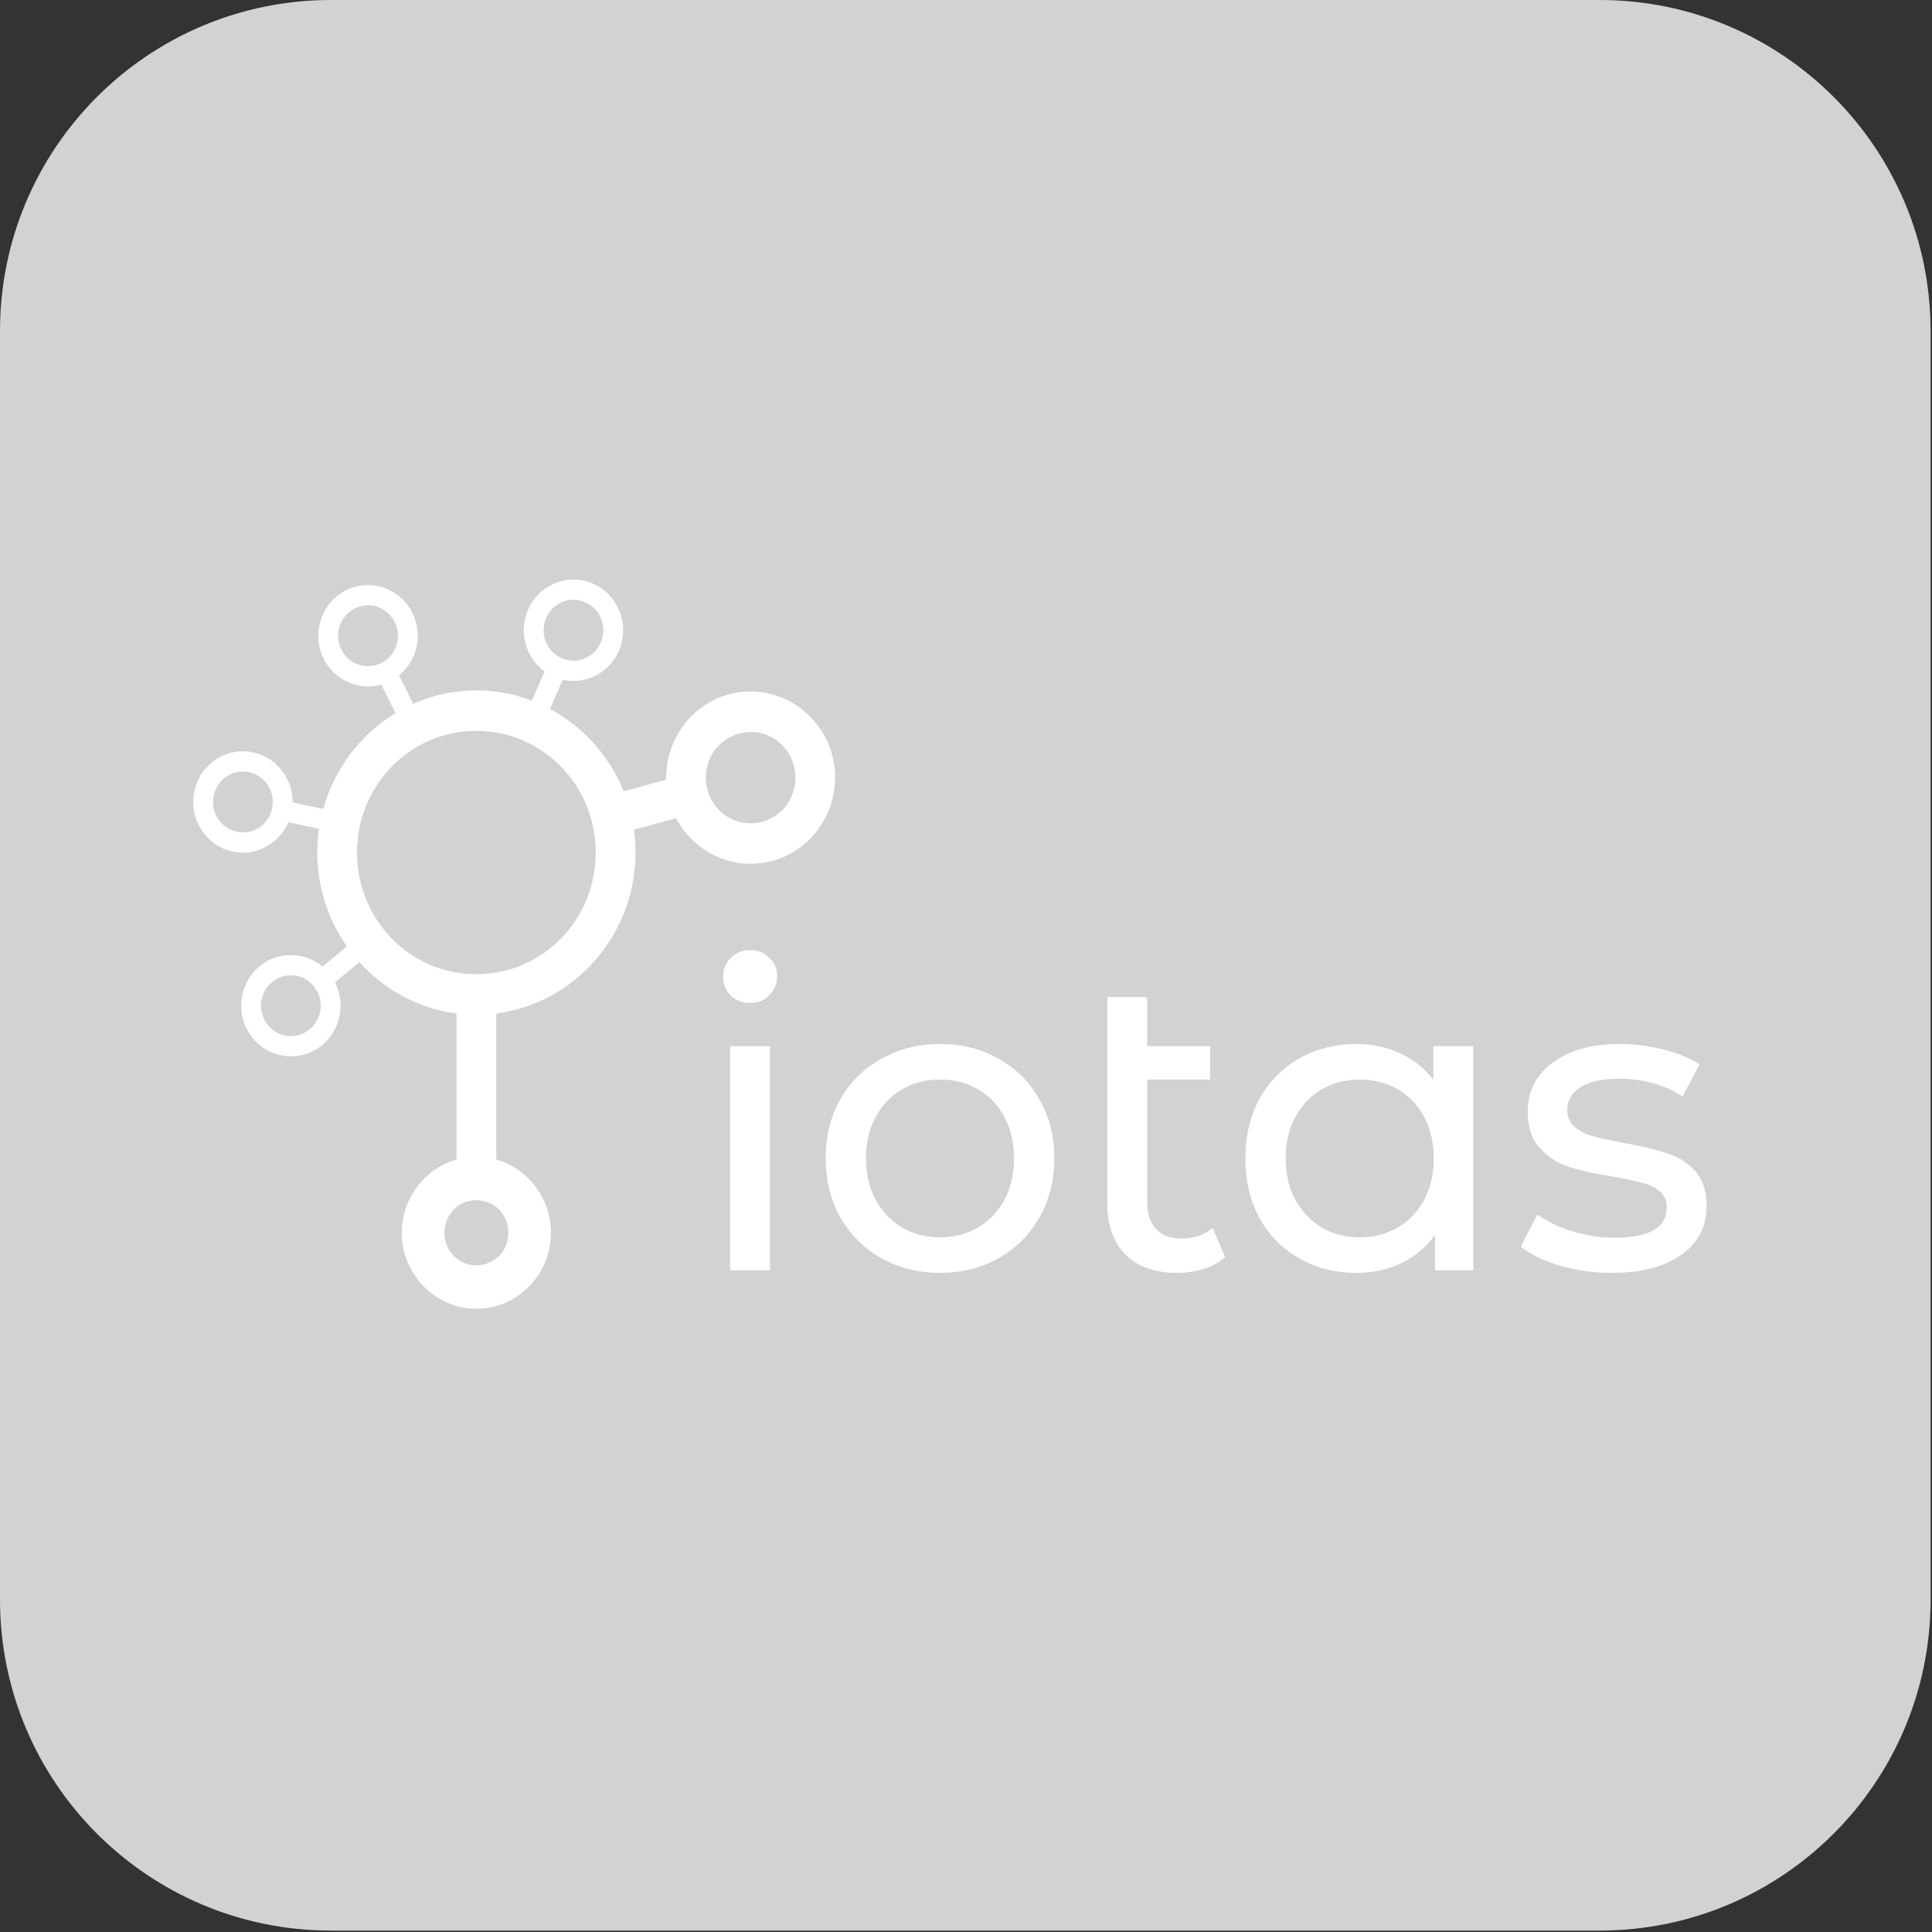
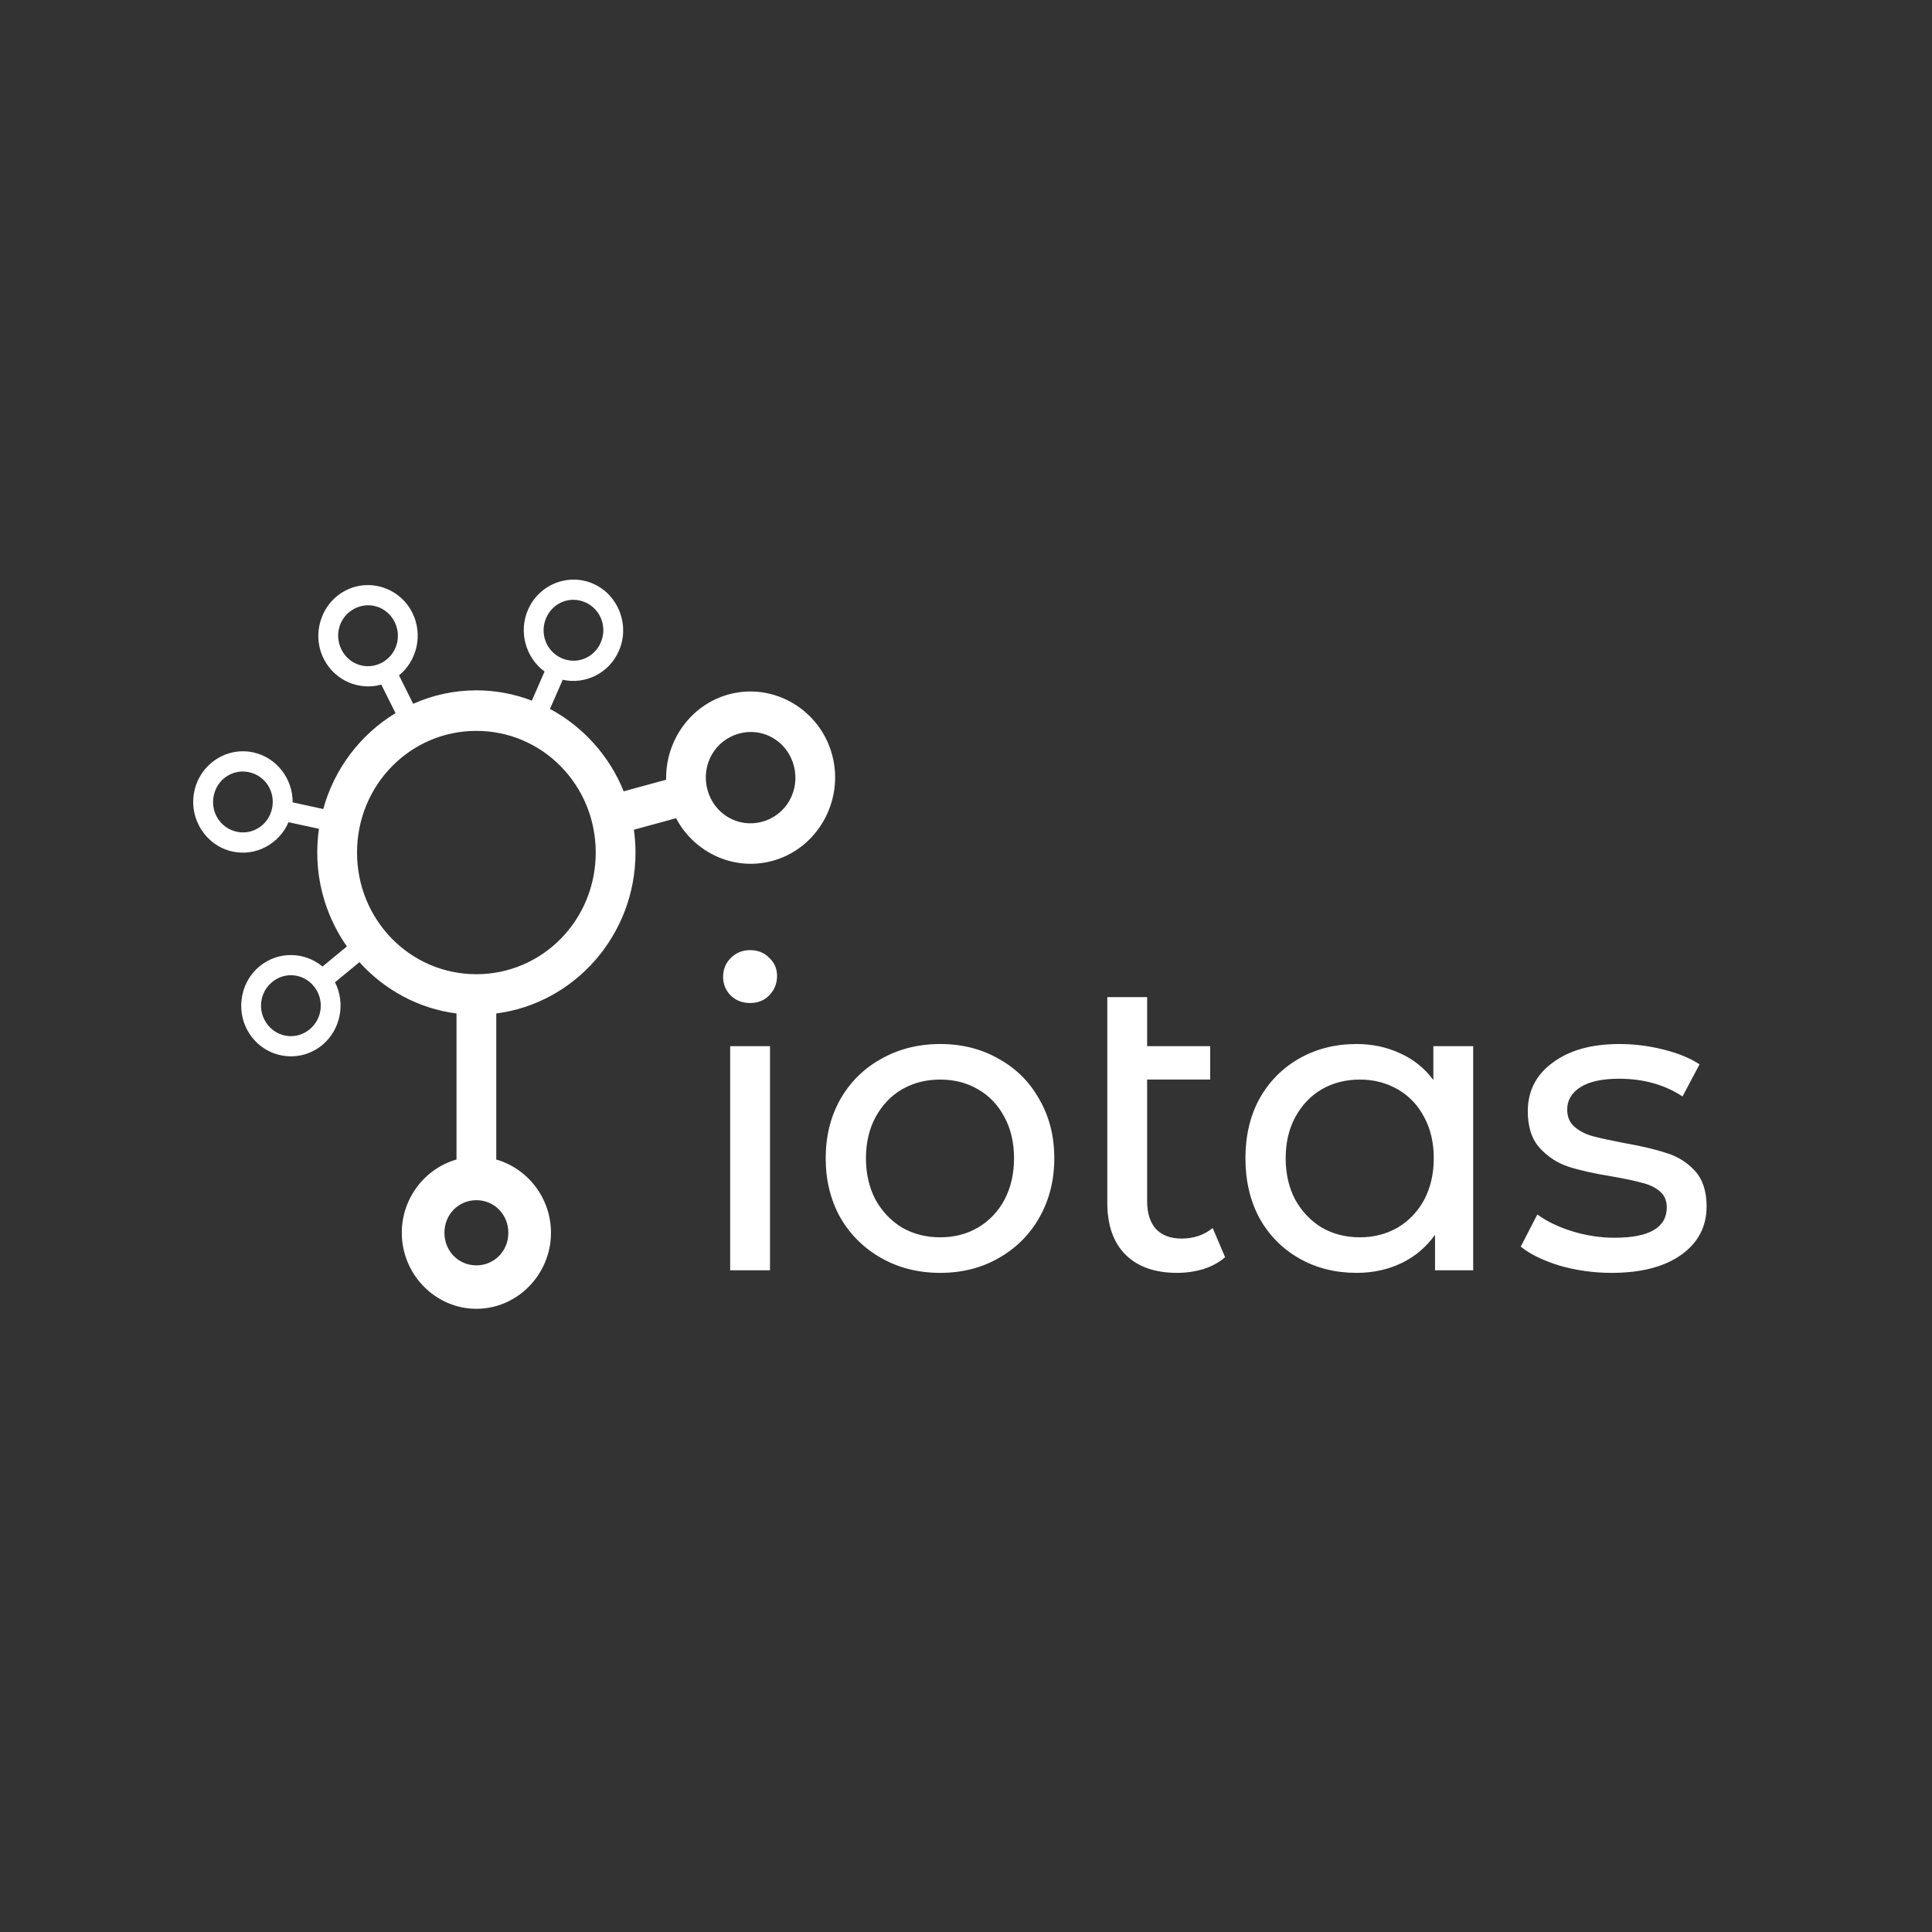
<svg xmlns="http://www.w3.org/2000/svg" width="60" height="60" viewBox="0 0 60 60" fill="none">
  <rect x="0" y="0" width="60" height="60" fill="#333333" stroke="none" />
  <g clip-path="url(#clip0_6081_592)">
-     <path d="M49.678 0H10.278C4.602 0 0 4.602 0 10.278V49.678C0 55.355 4.602 59.956 10.278 59.956H49.678C55.355 59.956 59.956 55.355 59.956 49.678V10.278C59.956 4.602 55.355 0 49.678 0Z" fill="#D2D2D2" />
    <g clip-path="url(#clip1_6081_592)">
      <path d="M17.84 18C17.238 17.99 16.658 18.34 16.399 18.933C16.096 19.625 16.329 20.429 16.912 20.855L16.517 21.759C15.98 21.554 15.4 21.439 14.794 21.439C14.097 21.439 13.434 21.589 12.832 21.857L12.391 20.975C12.952 20.519 13.143 19.704 12.805 19.029C12.42 18.258 11.485 17.948 10.728 18.341C9.972 18.734 9.668 19.687 10.053 20.458C10.391 21.134 11.149 21.455 11.841 21.261L12.284 22.147C11.202 22.802 10.386 23.863 10.039 25.125L9.088 24.918C9.094 24.187 8.592 23.523 7.865 23.366C7.034 23.186 6.21 23.731 6.034 24.578C5.857 25.425 6.392 26.266 7.223 26.446C7.95 26.603 8.672 26.205 8.96 25.535L9.906 25.739C9.871 25.98 9.853 26.227 9.853 26.477C9.853 27.563 10.196 28.568 10.773 29.392L10.016 30.017C9.461 29.553 8.64 29.532 8.062 30.009C7.402 30.554 7.299 31.55 7.834 32.223C8.368 32.896 9.346 33.001 10.006 32.456C10.583 31.979 10.734 31.156 10.404 30.506L11.162 29.881C11.934 30.736 12.99 31.322 14.177 31.474V36.01C13.201 36.288 12.478 37.206 12.478 38.285C12.478 39.581 13.523 40.646 14.794 40.646C16.066 40.646 17.111 39.581 17.111 38.285C17.111 37.206 16.387 36.288 15.412 36.01V31.474C17.844 31.162 19.736 29.039 19.736 26.477C19.736 26.236 19.718 26 19.686 25.768L20.996 25.41C21.558 26.48 22.794 27.062 23.99 26.735C25.384 26.355 26.22 24.878 25.847 23.457C25.473 22.037 24.025 21.185 22.631 21.565C21.443 21.89 20.661 23.011 20.688 24.215L19.369 24.575C18.925 23.473 18.108 22.567 17.08 22.016L17.476 21.111C18.177 21.268 18.918 20.906 19.22 20.213C19.566 19.423 19.213 18.487 18.437 18.135C18.244 18.047 18.041 18.004 17.84 18ZM17.826 18.627C17.947 18.63 18.069 18.657 18.186 18.71C18.657 18.924 18.865 19.477 18.656 19.957C18.446 20.437 17.904 20.65 17.433 20.436C16.962 20.223 16.753 19.669 16.963 19.189C17.12 18.829 17.465 18.619 17.826 18.627ZM11.454 18.798C11.783 18.806 12.094 18.993 12.255 19.315C12.489 19.783 12.309 20.347 11.85 20.585C11.391 20.824 10.838 20.641 10.604 20.172C10.37 19.704 10.549 19.141 11.009 18.902C11.152 18.828 11.305 18.794 11.454 18.798ZM14.794 22.698C16.849 22.698 18.501 24.383 18.501 26.477C18.501 28.571 16.849 30.255 14.794 30.255C12.74 30.255 11.088 28.571 11.088 26.477C11.088 24.383 12.74 22.698 14.794 22.698ZM23.369 22.733C23.963 22.755 24.491 23.164 24.654 23.784C24.854 24.547 24.419 25.315 23.671 25.519C22.922 25.724 22.169 25.28 21.968 24.517C21.768 23.754 22.203 22.986 22.951 22.782C23.091 22.743 23.232 22.728 23.369 22.733ZM7.549 23.96C7.611 23.961 7.674 23.968 7.737 23.982C8.241 24.091 8.557 24.588 8.45 25.102C8.343 25.616 7.855 25.939 7.351 25.83C6.847 25.72 6.53 25.223 6.638 24.709C6.731 24.259 7.117 23.956 7.549 23.96ZM23.295 29.507C23.054 29.507 22.852 29.591 22.689 29.757C22.535 29.915 22.457 30.107 22.457 30.335C22.457 30.563 22.535 30.755 22.689 30.913C22.852 31.071 23.054 31.149 23.295 31.149C23.535 31.149 23.733 31.071 23.887 30.913C24.051 30.747 24.132 30.545 24.132 30.309C24.132 30.081 24.051 29.893 23.887 29.744C23.733 29.586 23.535 29.507 23.295 29.507ZM9.042 30.286C9.309 30.288 9.572 30.408 9.754 30.638C10.078 31.046 10.017 31.636 9.617 31.967C9.216 32.297 8.638 32.235 8.314 31.827C7.99 31.419 8.05 30.829 8.451 30.499C8.626 30.354 8.835 30.284 9.042 30.286ZM34.388 30.966V37.349C34.388 38.05 34.577 38.588 34.955 38.965C35.333 39.341 35.866 39.53 36.553 39.53C36.836 39.53 37.111 39.49 37.377 39.411C37.644 39.324 37.867 39.201 38.047 39.044L37.661 38.137C37.395 38.356 37.072 38.465 36.694 38.465C36.351 38.465 36.085 38.365 35.895 38.163C35.715 37.962 35.625 37.673 35.625 37.297V33.527H37.583V32.489H35.625V30.966H34.388ZM29.199 32.423C28.521 32.423 27.911 32.577 27.369 32.883C26.828 33.181 26.404 33.601 26.094 34.144C25.794 34.678 25.643 35.287 25.643 35.97C25.643 36.653 25.794 37.266 26.094 37.809C26.404 38.343 26.828 38.763 27.369 39.07C27.911 39.376 28.521 39.53 29.199 39.53C29.878 39.53 30.483 39.376 31.016 39.07C31.557 38.763 31.978 38.343 32.279 37.809C32.588 37.266 32.742 36.653 32.742 35.97C32.742 35.287 32.588 34.678 32.279 34.144C31.978 33.601 31.557 33.181 31.016 32.883C30.483 32.577 29.878 32.423 29.199 32.423ZM42.131 32.423C41.469 32.423 40.877 32.573 40.353 32.87C39.829 33.168 39.416 33.584 39.116 34.118C38.824 34.652 38.678 35.269 38.678 35.97C38.678 36.67 38.824 37.292 39.116 37.835C39.416 38.369 39.829 38.785 40.353 39.083C40.877 39.381 41.469 39.53 42.131 39.53C42.638 39.53 43.101 39.429 43.522 39.228C43.943 39.026 44.291 38.733 44.566 38.347V39.45H45.751V32.489H44.514V33.54C44.239 33.172 43.896 32.896 43.483 32.712C43.071 32.52 42.62 32.423 42.131 32.423ZM50.294 32.423C49.426 32.423 48.735 32.616 48.22 33.002C47.705 33.378 47.447 33.882 47.447 34.512C47.447 35.002 47.572 35.383 47.821 35.655C48.07 35.926 48.366 36.119 48.71 36.233C49.062 36.346 49.513 36.447 50.062 36.535C50.466 36.605 50.775 36.67 50.99 36.732C51.213 36.784 51.398 36.872 51.544 36.994C51.69 37.117 51.763 37.284 51.763 37.494C51.763 38.124 51.222 38.439 50.14 38.439C49.702 38.439 49.268 38.373 48.839 38.242C48.409 38.111 48.044 37.935 47.743 37.717L47.228 38.715C47.52 38.951 47.924 39.149 48.439 39.306C48.954 39.455 49.491 39.53 50.049 39.53C50.96 39.53 51.677 39.345 52.201 38.978C52.733 38.601 53 38.098 53 37.467C53 36.994 52.88 36.627 52.639 36.364C52.399 36.101 52.107 35.918 51.763 35.812C51.428 35.699 50.986 35.593 50.436 35.497C50.024 35.418 49.702 35.348 49.47 35.287C49.246 35.226 49.057 35.129 48.903 34.998C48.748 34.866 48.671 34.687 48.671 34.459C48.671 34.17 48.808 33.938 49.083 33.763C49.358 33.588 49.758 33.501 50.282 33.501C51.037 33.501 51.694 33.684 52.252 34.052L52.781 33.054C52.489 32.861 52.115 32.708 51.66 32.594C51.205 32.48 50.749 32.423 50.294 32.423ZM22.676 32.489V39.45H23.913V32.489H22.676ZM29.199 33.527C29.637 33.527 30.028 33.627 30.372 33.829C30.724 34.03 30.999 34.319 31.196 34.696C31.394 35.063 31.492 35.488 31.492 35.97C31.492 36.452 31.394 36.881 31.196 37.257C30.999 37.625 30.724 37.914 30.372 38.124C30.028 38.325 29.637 38.426 29.199 38.426C28.761 38.426 28.366 38.325 28.014 38.124C27.67 37.914 27.396 37.625 27.189 37.257C26.992 36.881 26.893 36.452 26.893 35.97C26.893 35.488 26.992 35.063 27.189 34.696C27.396 34.319 27.67 34.03 28.014 33.829C28.366 33.627 28.761 33.527 29.199 33.527ZM42.234 33.527C42.663 33.527 43.054 33.627 43.406 33.829C43.758 34.03 44.033 34.319 44.231 34.696C44.428 35.063 44.527 35.488 44.527 35.97C44.527 36.452 44.428 36.881 44.231 37.257C44.033 37.625 43.758 37.914 43.406 38.124C43.054 38.325 42.663 38.426 42.234 38.426C41.796 38.426 41.4 38.325 41.048 38.124C40.705 37.914 40.43 37.625 40.224 37.257C40.026 36.881 39.928 36.452 39.928 35.97C39.928 35.488 40.026 35.063 40.224 34.696C40.43 34.319 40.705 34.03 41.048 33.829C41.4 33.627 41.796 33.527 42.234 33.527ZM14.794 37.273C15.351 37.273 15.787 37.718 15.787 38.285C15.787 38.852 15.351 39.297 14.794 39.297C14.238 39.297 13.802 38.852 13.802 38.285C13.802 37.718 14.238 37.273 14.794 37.273Z" fill="white" />
    </g>
  </g>
  <defs>
    <clipPath id="clip0_6081_592">
      <rect width="59.956" height="59.956" fill="white" />
    </clipPath>
    <clipPath id="clip1_6081_592">
      <rect width="47" height="23" fill="white" transform="translate(6 18)" />
    </clipPath>
  </defs>
</svg>